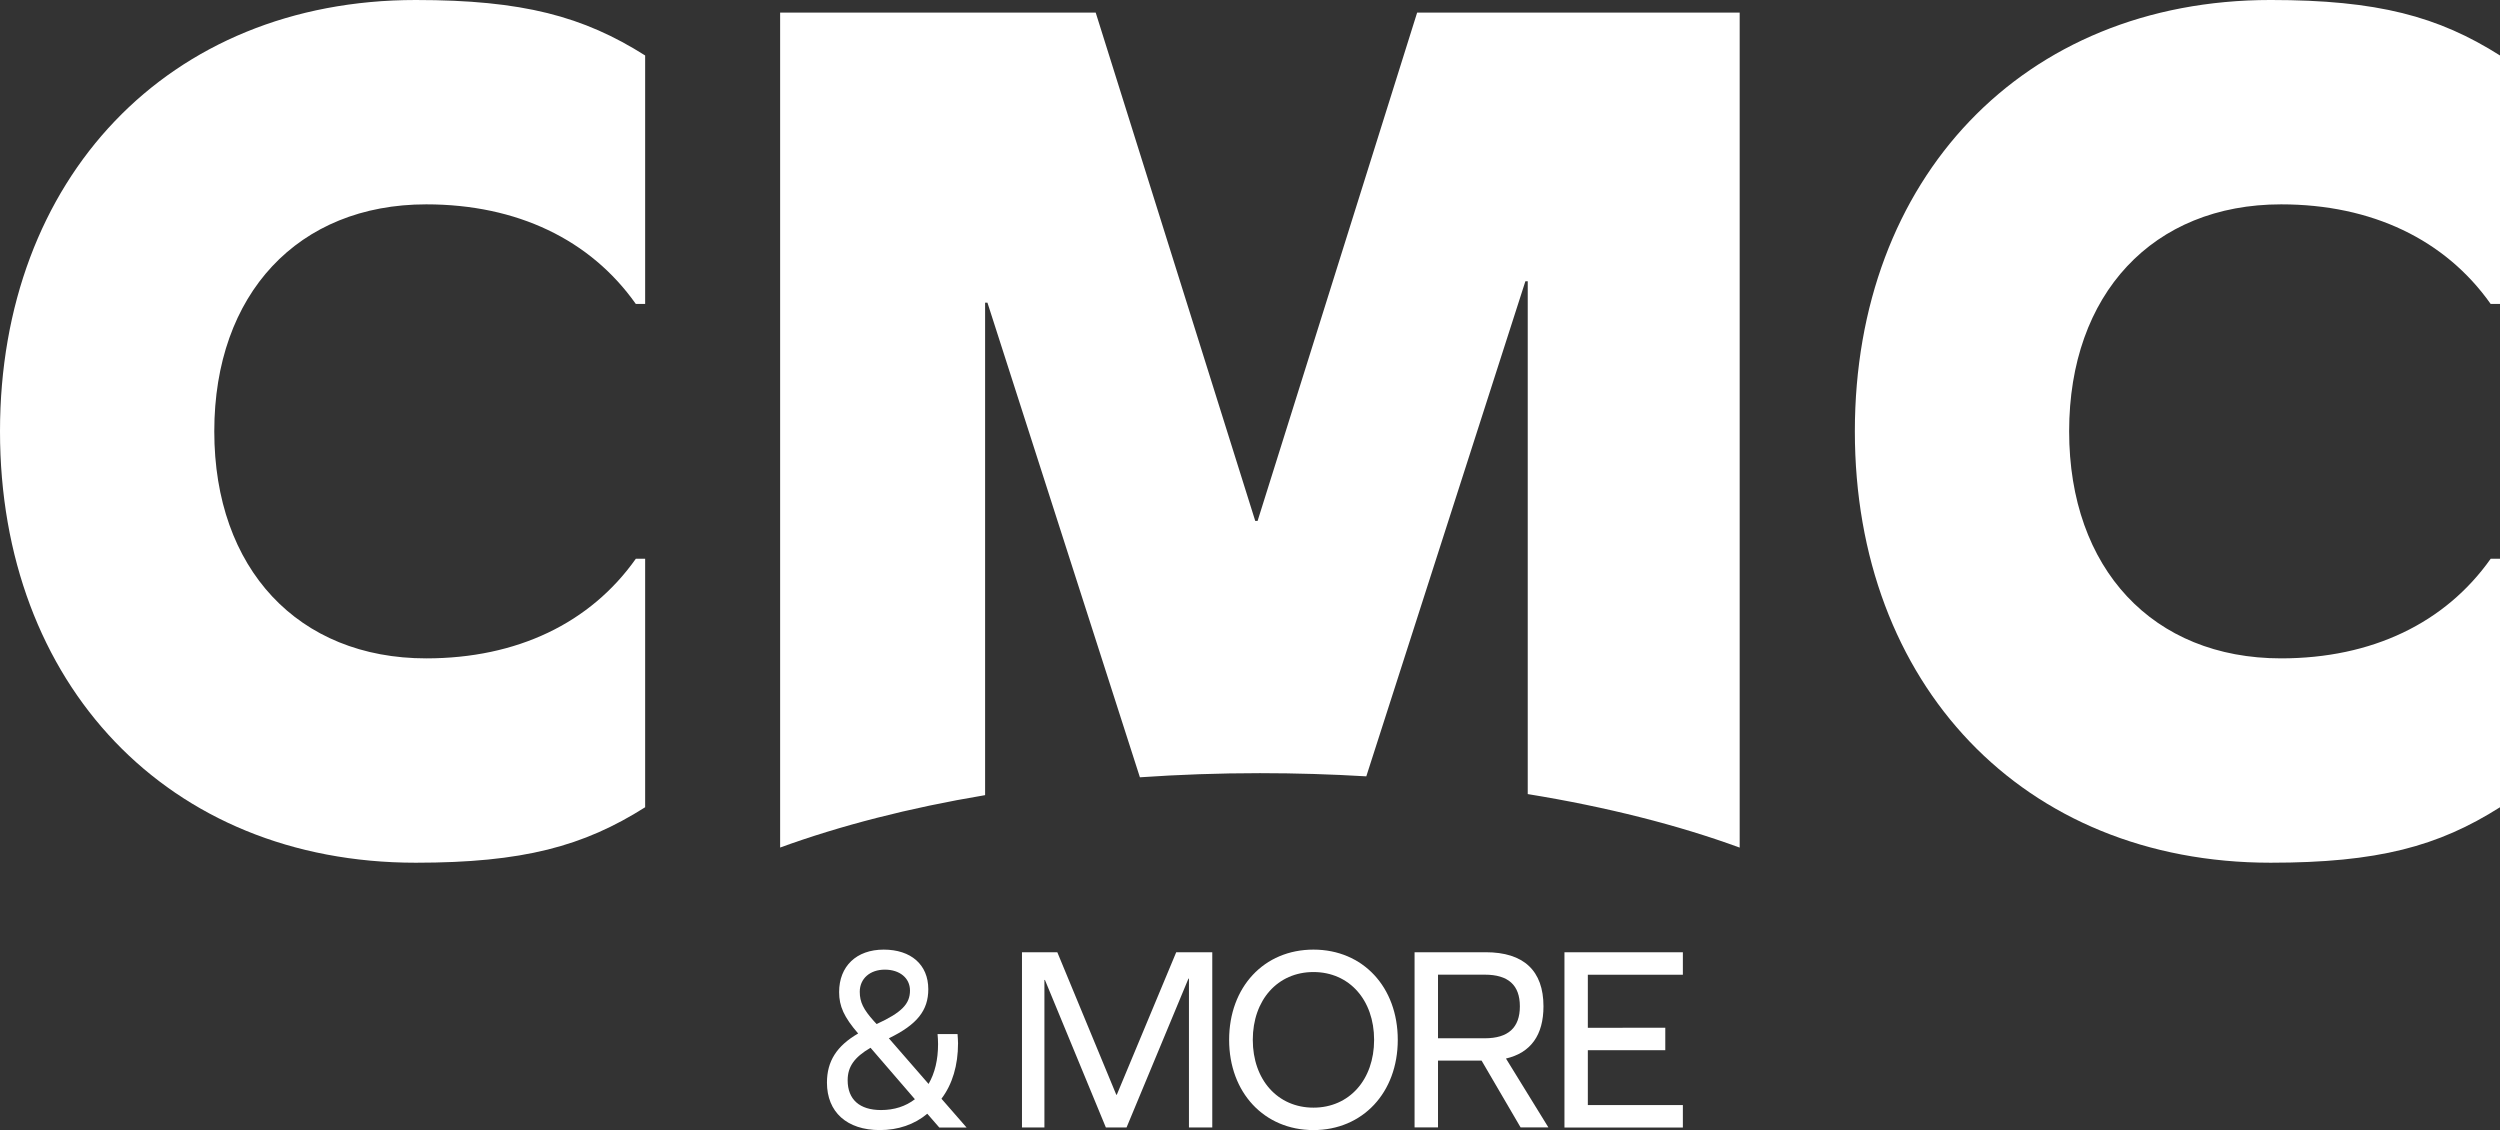
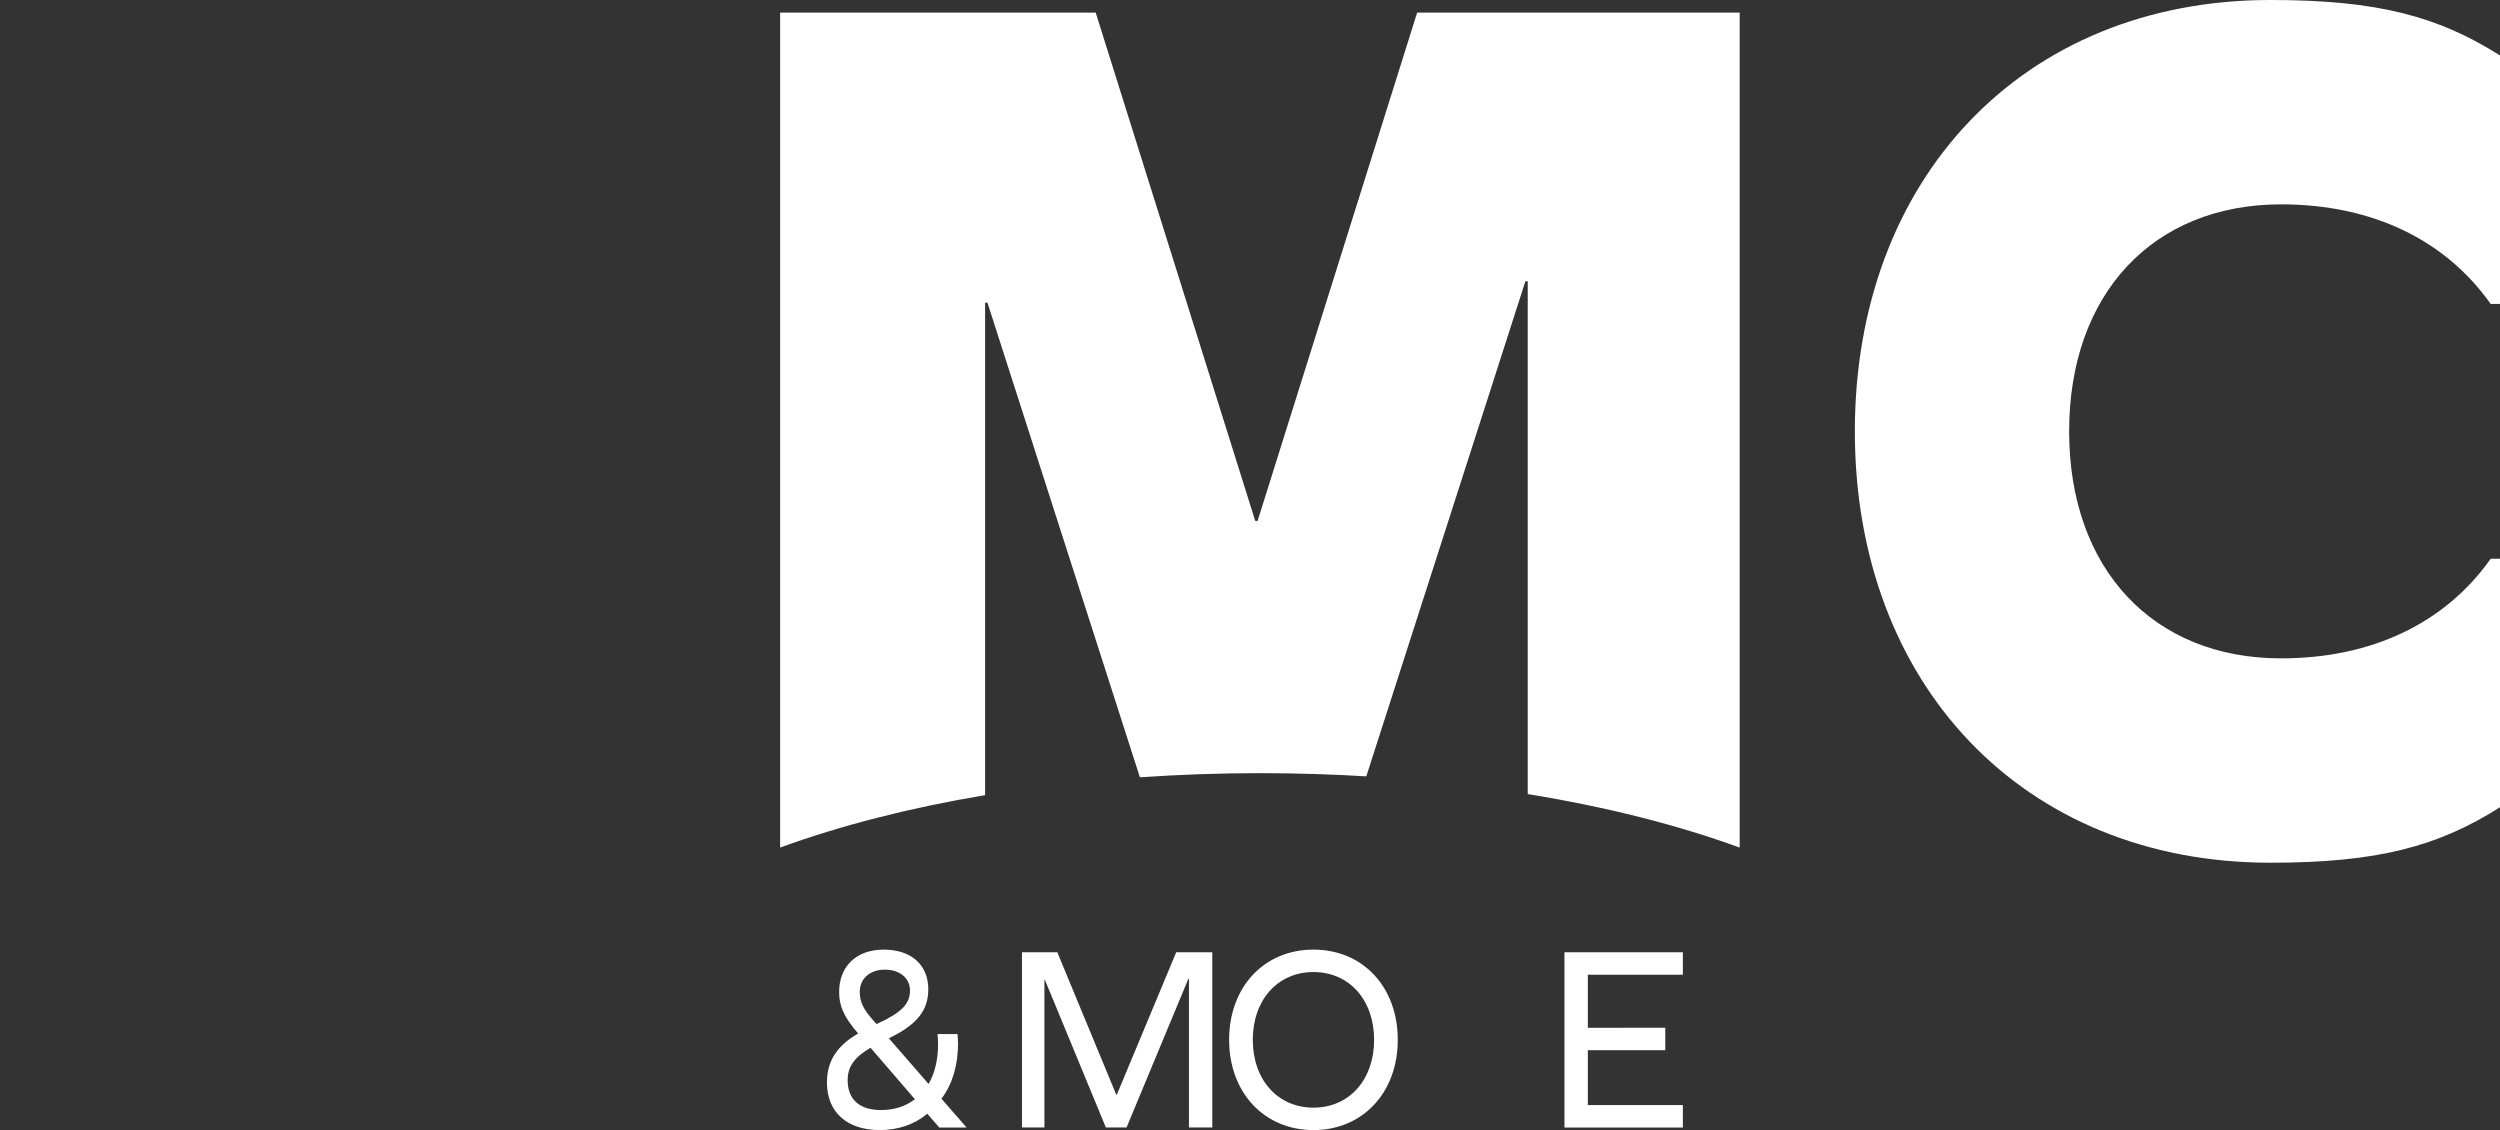
<svg xmlns="http://www.w3.org/2000/svg" version="1.1" id="Layer_2_00000057833211945906213190000016656508612823520676_" x="0px" y="0px" viewBox="0 0 4480 2025.2" style="enable-background:new 0 0 4480 2025.2;" xml:space="preserve">
  <rect x="0" y="0" width="4480" height="2025.2" fill="#333333" stroke="none" />
  <style type="text/css">
	.st0{fill:#FFFFFF;}
</style>
  <g id="Layer_1-2">
    <g>
      <path class="st0" d="M1661.7,1995.8c-23.1,19.4-52.4,29.3-85.1,29.3c-58.9,0-94.7-32.2-94.7-85.1c0-38.3,17.5-65.7,55.9-88    c-25.3-29.3-34.1-48.7-34.1-74.2c0-46.3,31-76.1,79.9-76.1s79.9,27,79.9,70.9c0,37.8-19.7,63.4-70.7,88l71.2,81.8    c11.3-19.4,17-43.5,17-71.4c0-6.2-0.4-12.3-0.9-18h35.8c0.4,5.7,0.9,11.3,0.9,16.6c0,39.2-10,73.3-29.7,99.3l45,51.6h-48.9    L1661.7,1995.8L1661.7,1995.8z M1639.5,1969.8l-79.5-92.2c-29.2,17-41,34.1-41,58.2c0,34.5,21.4,53.4,59.8,53.4    C1602.4,1989.2,1622.9,1982.6,1639.5,1969.8z M1570.9,1835.1c45.4-20.8,59.8-36.4,59.8-60.1c0-22.2-18.3-37.4-45-37.4    s-45,16.1-45,39.7c0,18.4,6.6,31.7,25.3,52.5L1570.9,1835.1L1570.9,1835.1z" />
      <path class="st0" d="M2130.6,2020.4v-266.7h-0.9l-110.9,266.7h-37.1l-109.2-264.4h-0.9v264.4h-40.2v-314h63.3l105.7,255.4h0.9    l106.5-255.4h64.6v314H2130.6L2130.6,2020.4z" />
      <path class="st0" d="M2504.8,1863.4c0,94.6-62.9,161.7-151.1,161.7s-151.1-67.2-151.1-161.7s62.4-161.7,151.1-161.7    S2504.8,1768.8,2504.8,1863.4z M2245,1863.4c0,71.4,44.5,121.5,108.7,121.5s108.7-50.1,108.7-121.5s-44.5-121.5-108.7-121.5    S2245,1792,2245,1863.4z" />
-       <path class="st0" d="M2534.9,2020.4v-314h127.5c68.1,0,103.5,33.1,103.5,96.9c0,51.6-22.7,83.2-67.2,93.6l76,123.4h-49.8    l-69.9-119.7h-78.1v119.7H2534.9z M2660.7,1860.6c41.9,0,62.9-18.9,62.9-57.2s-21-56.8-62.9-56.8h-83.8v114H2660.7z" />
      <path class="st0" d="M2984.2,1841.7v40.2h-138.8v98.4h170.3v40.2h-212.2v-314h212.2v40.2h-170.3v95.1L2984.2,1841.7L2984.2,1841.7    z" />
    </g>
    <g>
-       <path class="st0" d="M1156.1,99.4v445.3h-16.7C1058,429.4,926.5,366.2,763.8,366.2C534.2,366.2,384,526.6,384,773    s150.2,406.8,379.8,406.8c162.8,0,294.2-63.3,375.6-178.5h16.7v445.3C1045.5,1516.6,937,1546,745,1546C300.5,1546,0,1225,0,773    S300.5,0,745,0C937,0,1045.4,29.4,1156.1,99.4z" />
      <path class="st0" d="M4480,99.4v445.3h-16.7c-81.4-115.3-212.9-178.5-375.6-178.5c-229.5,0-379.8,160.5-379.8,406.8    s150.2,406.8,379.8,406.8c162.8,0,294.2-63.3,375.6-178.5h16.7v445.3c-110.6,70.1-219.1,99.4-411.1,99.4    c-444.5,0-745-320.9-745-773s300.5-773,745-773C4260.9,0,4369.4,29.4,4480,99.4z" />
      <path class="st0" d="M1765.3,1424.9V542.4h4.2l273.2,850.5c70-4.8,141.8-7.4,215.1-7.4c64.8,0,128.4,2,190.6,5.7L2733.5,504h4.2    V1423c141,22.9,269.4,55.5,379.8,95.9V22.6h-578l-285.9,910.9h-4.2L1963.5,22.6H1398v1496.2    C1505.2,1479.7,1629.2,1447.7,1765.3,1424.9L1765.3,1424.9z" />
    </g>
  </g>
</svg>